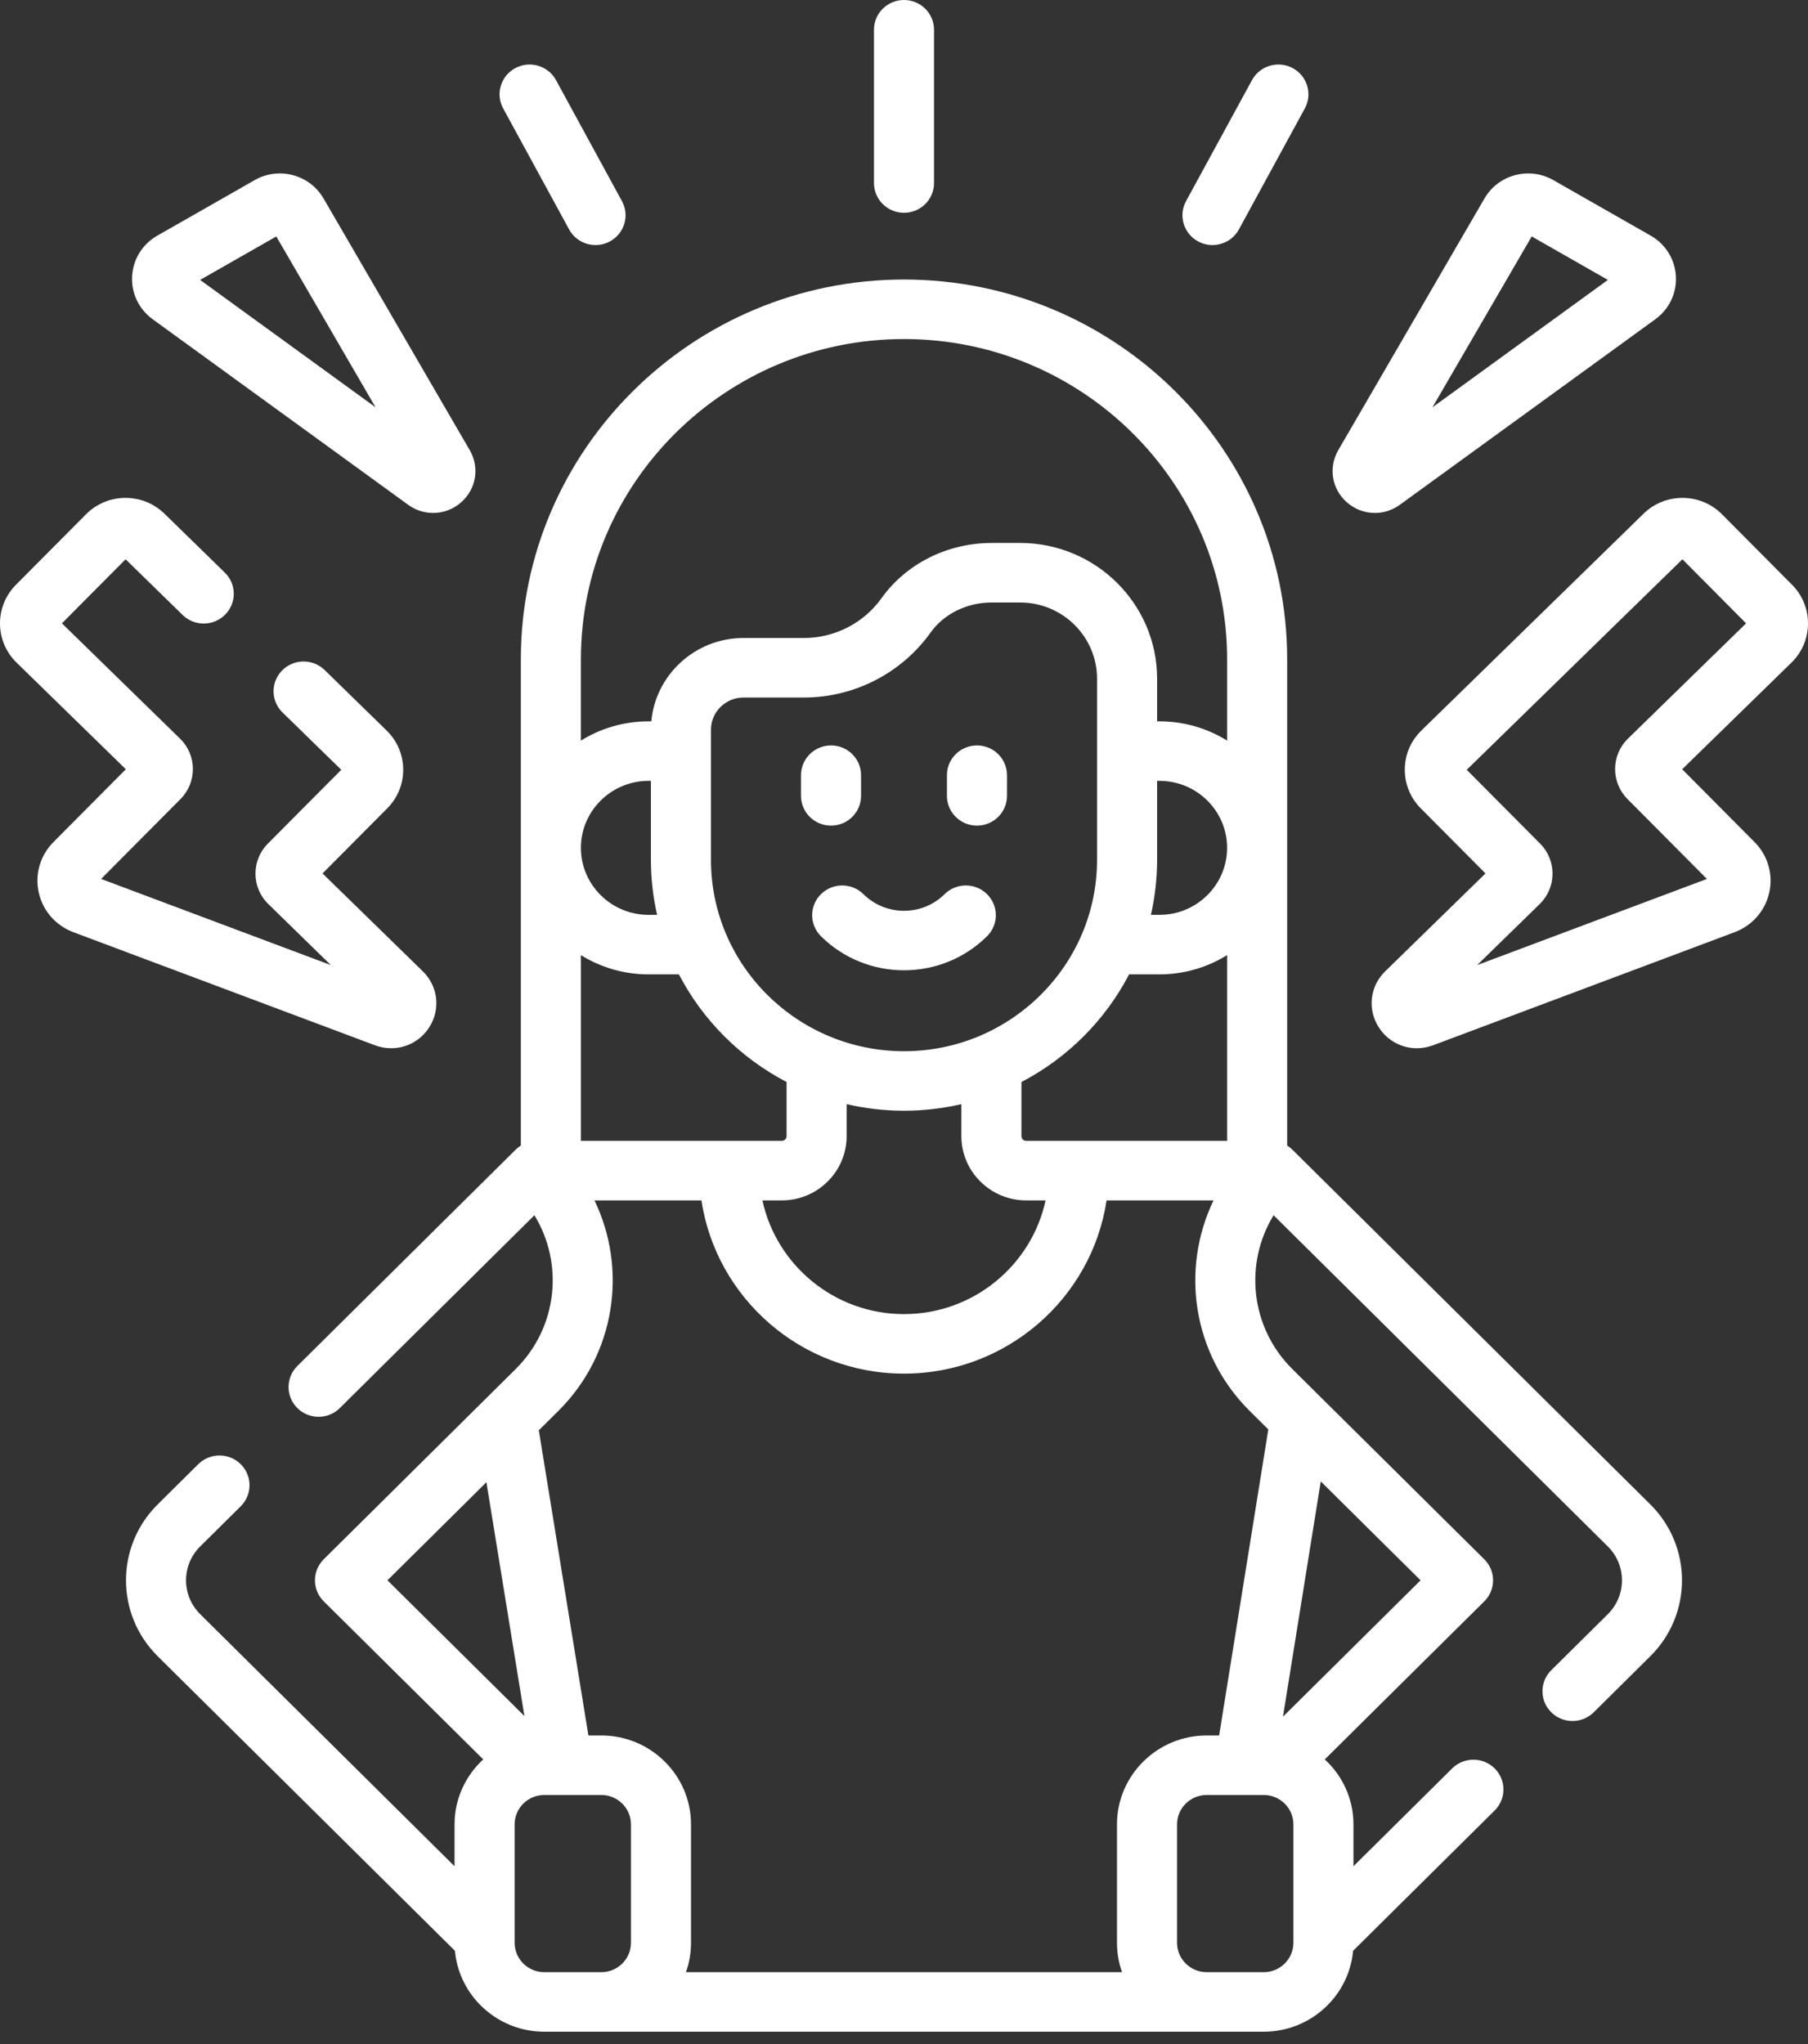
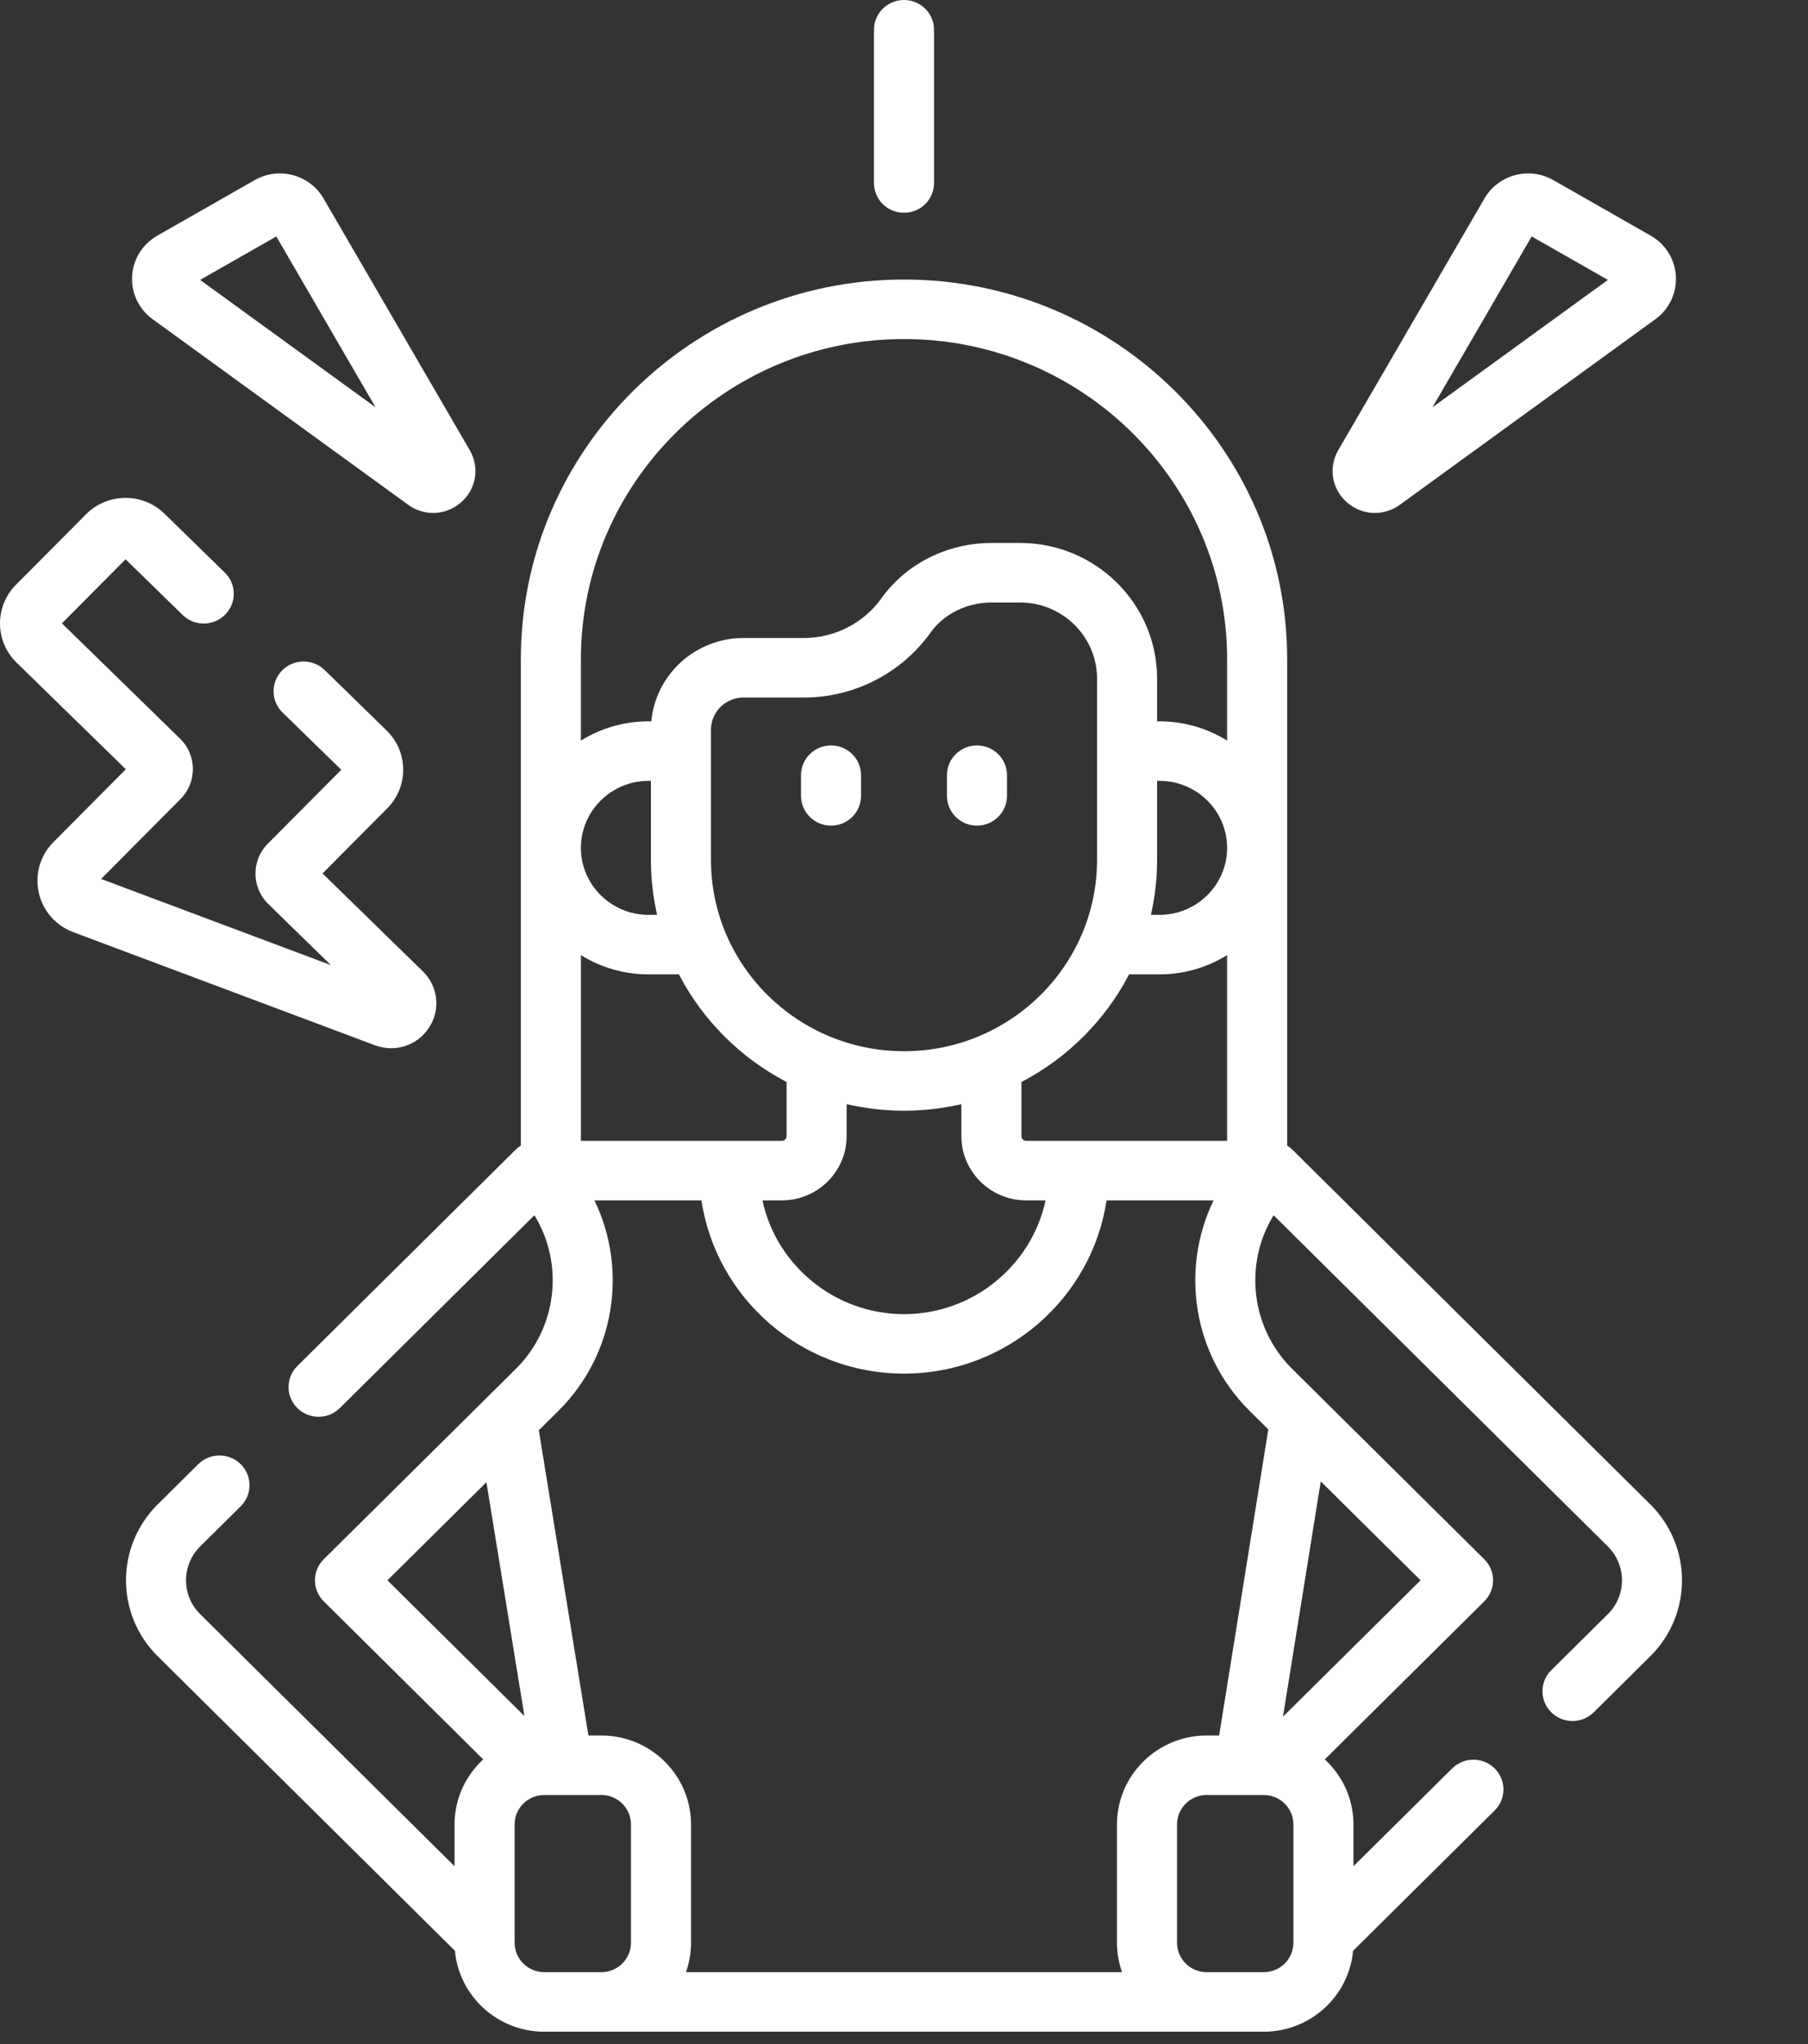
<svg xmlns="http://www.w3.org/2000/svg" width="115" height="130" viewBox="0 0 115 130" fill="none">
  <rect x="0" y="0" width="115" height="130" fill="#333333" stroke="none" />
  <path d="M82.198 73.112C82.097 73.013 81.987 72.927 81.872 72.855V41.928C81.872 28.612 70.939 17.778 57.5 17.778C44.062 17.778 33.129 28.612 33.129 41.928V72.855C33.013 72.927 32.904 73.013 32.803 73.112L18.913 86.876C18.167 87.615 18.167 88.814 18.913 89.552C19.659 90.292 20.869 90.292 21.614 89.552L33.992 77.288C35.871 80.356 35.475 84.419 32.803 87.067L20.592 99.167C19.846 99.907 19.846 101.105 20.592 101.844L30.736 111.896C29.617 112.929 28.912 114.397 28.912 116.029V118.691L12.73 102.656C11.534 101.47 11.534 99.541 12.73 98.355L15.311 95.798C16.057 95.059 16.057 93.86 15.311 93.121C14.565 92.382 13.355 92.382 12.61 93.121L10.029 95.679C7.343 98.34 7.343 102.672 10.029 105.333L28.937 124.069C29.198 126.949 31.646 129.214 34.62 129.214H80.381C83.354 129.214 85.803 126.949 86.064 124.069L95.069 115.146C95.814 114.407 95.814 113.208 95.069 112.469C94.323 111.73 93.113 111.73 92.367 112.469L86.088 118.691V116.029C86.088 114.398 85.384 112.929 84.264 111.897L94.409 101.845C95.155 101.105 95.155 99.907 94.409 99.168L82.198 87.068C79.525 84.419 79.129 80.356 81.009 77.288L102.27 98.356C103.466 99.541 103.466 101.471 102.27 102.657L98.67 106.223C97.924 106.963 97.924 108.161 98.67 108.9C99.416 109.639 100.626 109.639 101.372 108.9L104.971 105.333C107.657 102.672 107.657 98.341 104.971 95.679L82.198 73.112ZM53.851 72.258V70.223C55.025 70.494 56.245 70.641 57.5 70.641C58.756 70.641 59.976 70.494 61.149 70.223V72.258C61.149 74.511 62.999 76.344 65.272 76.344H66.505C65.616 80.47 61.914 83.576 57.5 83.576C53.087 83.576 49.384 80.47 48.495 76.344H49.728C52.002 76.344 53.851 74.511 53.851 72.258ZM45.222 54.689V46.411C45.222 45.281 46.15 44.362 47.29 44.362H51.135C54.328 44.362 57.338 42.819 59.187 40.234C60.045 39.034 61.502 38.318 63.083 38.318H64.889C67.585 38.318 69.779 40.491 69.779 43.163V54.689C69.779 61.398 64.271 66.856 57.501 66.856C50.73 66.856 45.222 61.398 45.222 54.689ZM65.272 72.558C65.106 72.558 64.97 72.424 64.97 72.258V68.814C67.901 67.285 70.299 64.888 71.817 61.969H73.752C75.33 61.969 76.804 61.519 78.052 60.744V72.558L65.272 72.558ZM73.205 58.184C73.46 57.058 73.599 55.889 73.599 54.689V49.662H73.752C76.123 49.662 78.052 51.574 78.052 53.923C78.052 56.272 76.123 58.184 73.752 58.184L73.205 58.184ZM36.949 41.928C36.949 30.699 46.168 21.563 57.5 21.563C68.832 21.563 78.052 30.699 78.052 41.928V47.102C76.804 46.327 75.33 45.877 73.752 45.877H73.599V43.163C73.599 38.404 69.692 34.532 64.889 34.532H63.083C60.265 34.532 57.643 35.845 56.069 38.045C54.936 39.63 53.091 40.576 51.135 40.576H47.289C44.224 40.576 41.7 42.909 41.427 45.877H41.248C39.67 45.877 38.196 46.327 36.948 47.102V41.928H36.949ZM41.249 49.662H41.402V54.689C41.402 55.89 41.541 57.058 41.796 58.184H41.249C38.878 58.184 36.949 56.272 36.949 53.923C36.949 51.574 38.878 49.662 41.249 49.662ZM36.949 60.744C38.197 61.519 39.67 61.969 41.249 61.969H43.183C44.701 64.888 47.1 67.285 50.031 68.814V72.258C50.031 72.423 49.895 72.558 49.728 72.558H36.949V60.744ZM30.939 94.268L33.356 109.139L24.644 100.506L30.939 94.268ZM40.133 123.558C40.133 124.589 39.287 125.428 38.246 125.428H34.62C33.579 125.428 32.733 124.589 32.733 123.558V116.029C32.733 114.998 33.579 114.159 34.62 114.159H38.246C39.287 114.159 40.133 114.998 40.133 116.029V123.558ZM82.268 123.558C82.268 124.589 81.421 125.428 80.381 125.428H76.754C75.714 125.428 74.867 124.589 74.867 123.558V116.029C74.867 114.998 75.714 114.159 76.754 114.159H80.381C81.421 114.159 82.268 114.998 82.268 116.029V123.558ZM81.605 109.179L84.009 94.216L90.357 100.506L81.605 109.179ZM80.672 90.91L77.544 110.374H76.754C73.607 110.374 71.047 112.911 71.047 116.03V123.559C71.047 124.214 71.161 124.843 71.369 125.428H43.631C43.839 124.843 43.953 124.214 43.953 123.559V116.03C43.953 112.911 41.393 110.374 38.246 110.374H37.426L34.272 90.965L35.504 89.744C39.156 86.126 39.923 80.717 37.812 76.344H44.616C45.552 82.568 50.976 87.361 57.5 87.361C64.024 87.361 69.449 82.568 70.384 76.344H77.189C75.077 80.717 75.845 86.126 79.496 89.744L80.672 90.91Z" fill="white" />
  <path d="M54.769 50.616V49.302C54.769 48.256 53.914 47.409 52.859 47.409C51.804 47.409 50.949 48.256 50.949 49.302V50.616C50.949 51.661 51.804 52.509 52.859 52.509C53.914 52.509 54.769 51.661 54.769 50.616Z" fill="white" />
  <path d="M62.141 52.509C63.196 52.509 64.051 51.661 64.051 50.616V49.302C64.051 48.256 63.196 47.409 62.141 47.409C61.086 47.409 60.231 48.256 60.231 49.302V50.616C60.231 51.661 61.086 52.509 62.141 52.509Z" fill="white" />
-   <path d="M62.782 59.544C63.528 58.805 63.528 57.607 62.782 56.868C62.036 56.129 60.826 56.129 60.081 56.868C58.658 58.278 56.343 58.278 54.92 56.868C54.174 56.129 52.964 56.129 52.218 56.868C51.472 57.607 51.472 58.806 52.218 59.544C53.675 60.988 55.587 61.709 57.5 61.709C59.413 61.709 61.326 60.988 62.782 59.544Z" fill="white" />
  <path d="M57.5 13.533C58.555 13.533 59.41 12.685 59.41 11.64V1.893C59.41 0.847 58.555 0 57.5 0C56.445 0 55.59 0.847 55.59 1.893V11.64C55.59 12.685 56.445 13.533 57.5 13.533Z" fill="white" />
-   <path d="M36.199 14.591C36.544 15.225 37.202 15.585 37.881 15.585C38.188 15.585 38.498 15.511 38.787 15.357C39.715 14.861 40.061 13.712 39.56 12.792L35.366 5.097C34.865 4.178 33.706 3.835 32.778 4.331C31.85 4.828 31.504 5.977 32.005 6.896L36.199 14.591Z" fill="white" />
-   <path d="M76.213 15.357C76.502 15.512 76.813 15.585 77.119 15.585C77.798 15.585 78.456 15.225 78.802 14.591L82.995 6.896C83.496 5.976 83.15 4.828 82.222 4.331C81.294 3.834 80.135 4.178 79.634 5.097L75.44 12.792C74.939 13.712 75.285 14.86 76.213 15.357Z" fill="white" />
-   <path d="M113.987 37.192L109.531 32.709C108.869 32.043 107.985 31.673 107.042 31.666C107.033 31.666 107.024 31.666 107.014 31.666C106.082 31.666 105.203 32.022 104.538 32.672L90.407 46.462C89.735 47.118 89.361 47.994 89.354 48.928C89.347 49.863 89.707 50.744 90.369 51.41L94.485 55.55L88.11 61.772C87.129 62.728 86.963 64.199 87.705 65.347C88.251 66.192 89.163 66.667 90.119 66.667C90.463 66.667 90.812 66.605 91.153 66.478L110.337 59.285C111.458 58.864 112.28 57.921 112.537 56.761C112.793 55.601 112.444 54.404 111.603 53.558L106.997 48.924L113.949 42.14C115.336 40.786 115.353 38.567 113.987 37.192ZM103.547 46.977C102.471 48.028 102.457 49.751 103.518 50.818L108.569 55.9L93.957 61.379L97.935 57.496C99.011 56.446 99.024 54.723 97.964 53.656L93.294 48.958L107.012 35.57L111.061 39.644L103.547 46.977Z" fill="white" />
  <path d="M85.66 31.939C86.172 32.394 86.81 32.624 87.45 32.624C88.004 32.624 88.56 32.451 89.04 32.103L105.292 20.302C106.169 19.665 106.657 18.642 106.597 17.566C106.537 16.489 105.939 15.526 104.996 14.988L98.798 11.453C97.267 10.579 95.304 11.103 94.422 12.621L85.124 28.627C84.484 29.729 84.704 31.091 85.66 31.939ZM97.426 15.038L102.271 17.802L91.114 25.904L97.426 15.038Z" fill="white" />
  <path d="M24.881 66.666C25.837 66.666 26.749 66.192 27.295 65.347C28.037 64.199 27.871 62.728 26.89 61.772L20.516 55.55L24.631 51.41C25.293 50.744 25.654 49.863 25.646 48.928C25.639 47.994 25.265 47.118 24.593 46.462L20.65 42.614C19.898 41.881 18.689 41.889 17.949 42.635C17.209 43.379 17.218 44.578 17.969 45.311L21.706 48.958L17.036 53.656C15.976 54.723 15.989 56.445 17.066 57.496L21.044 61.379L6.431 55.9L11.482 50.818C12.543 49.751 12.53 48.028 11.453 46.978L3.939 39.644L7.988 35.57L11.618 39.113C12.37 39.846 13.579 39.837 14.319 39.092C15.06 38.347 15.051 37.149 14.299 36.416L10.463 32.672C9.797 32.022 8.919 31.666 7.986 31.666C7.977 31.666 7.967 31.666 7.958 31.666C7.015 31.673 6.132 32.043 5.47 32.709L1.013 37.192C-0.353 38.567 -0.335 40.786 1.052 42.14L8.003 48.924L3.397 53.558C2.556 54.404 2.207 55.601 2.464 56.761C2.72 57.921 3.542 58.864 4.663 59.285L23.847 66.478C24.188 66.605 24.537 66.666 24.881 66.666Z" fill="white" />
  <path d="M9.708 20.301L25.96 32.103C26.44 32.451 26.997 32.624 27.55 32.624C28.191 32.624 28.828 32.393 29.34 31.939C30.296 31.091 30.517 29.729 29.877 28.627L20.578 12.62C19.696 11.103 17.734 10.579 16.202 11.453L10.004 14.988C9.061 15.526 8.463 16.489 8.403 17.566C8.343 18.642 8.831 19.664 9.708 20.301ZM17.574 15.038L23.887 25.904L12.729 17.802L17.574 15.038Z" fill="white" />
</svg>